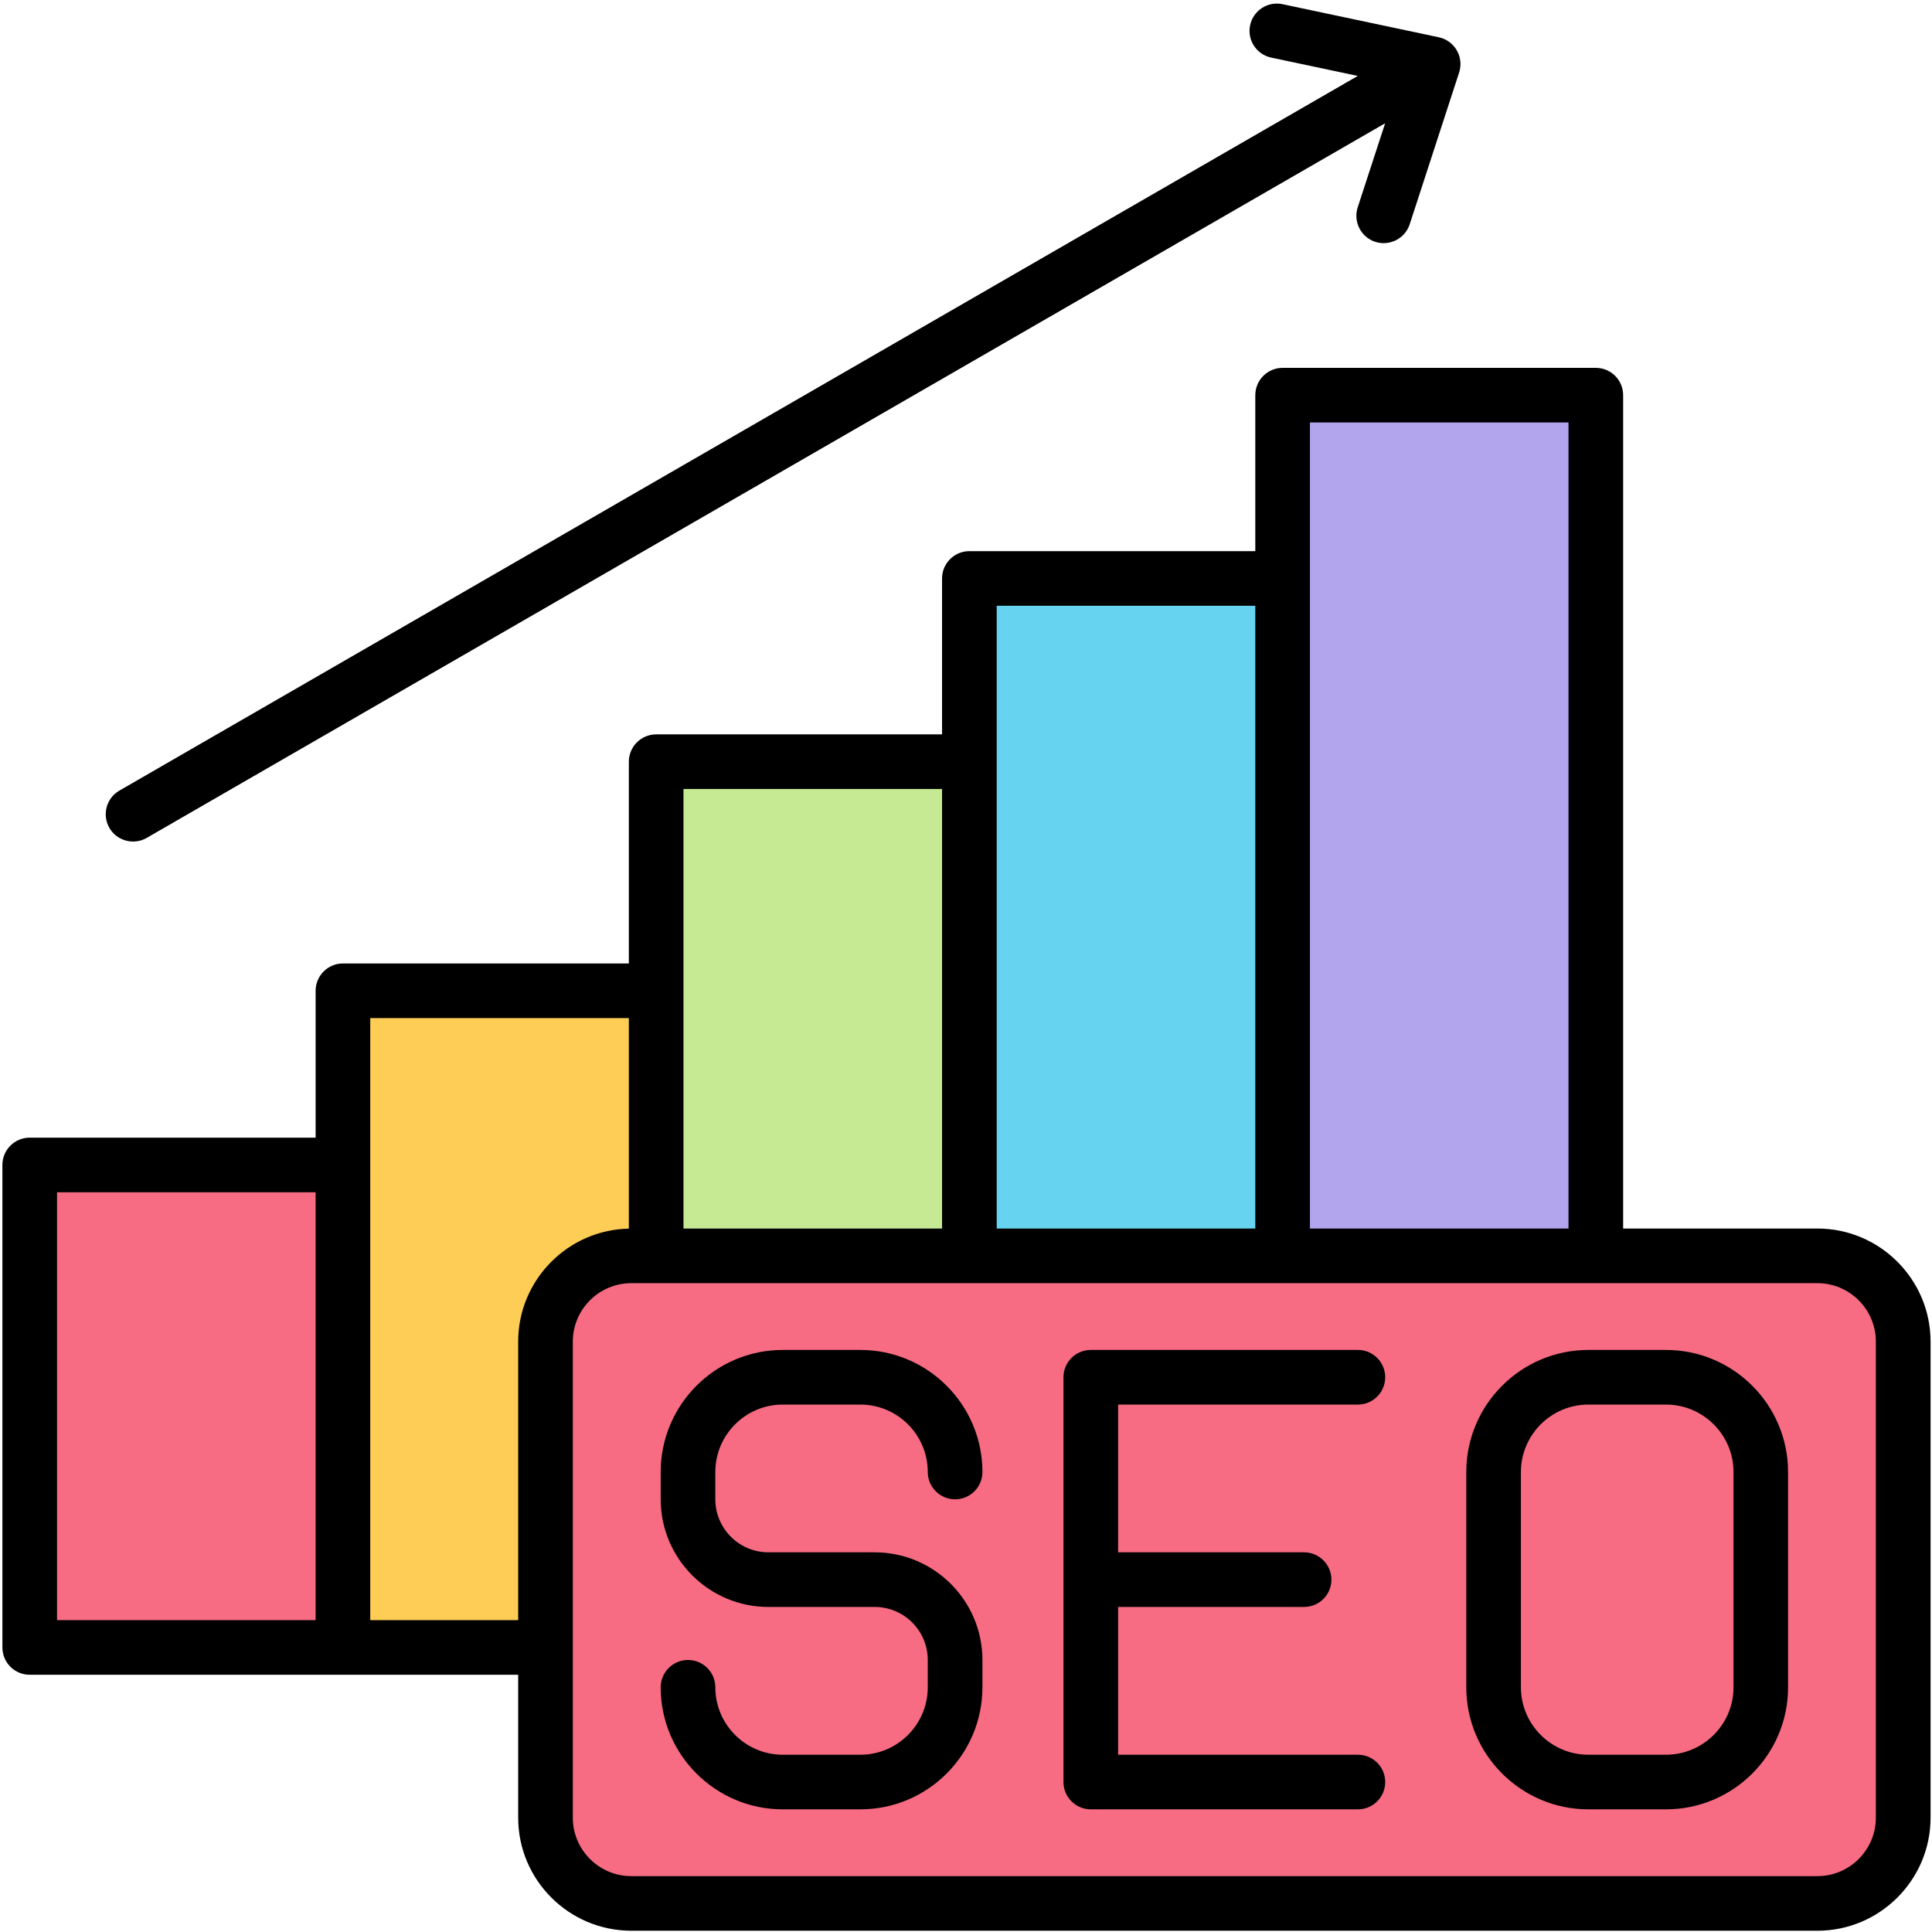
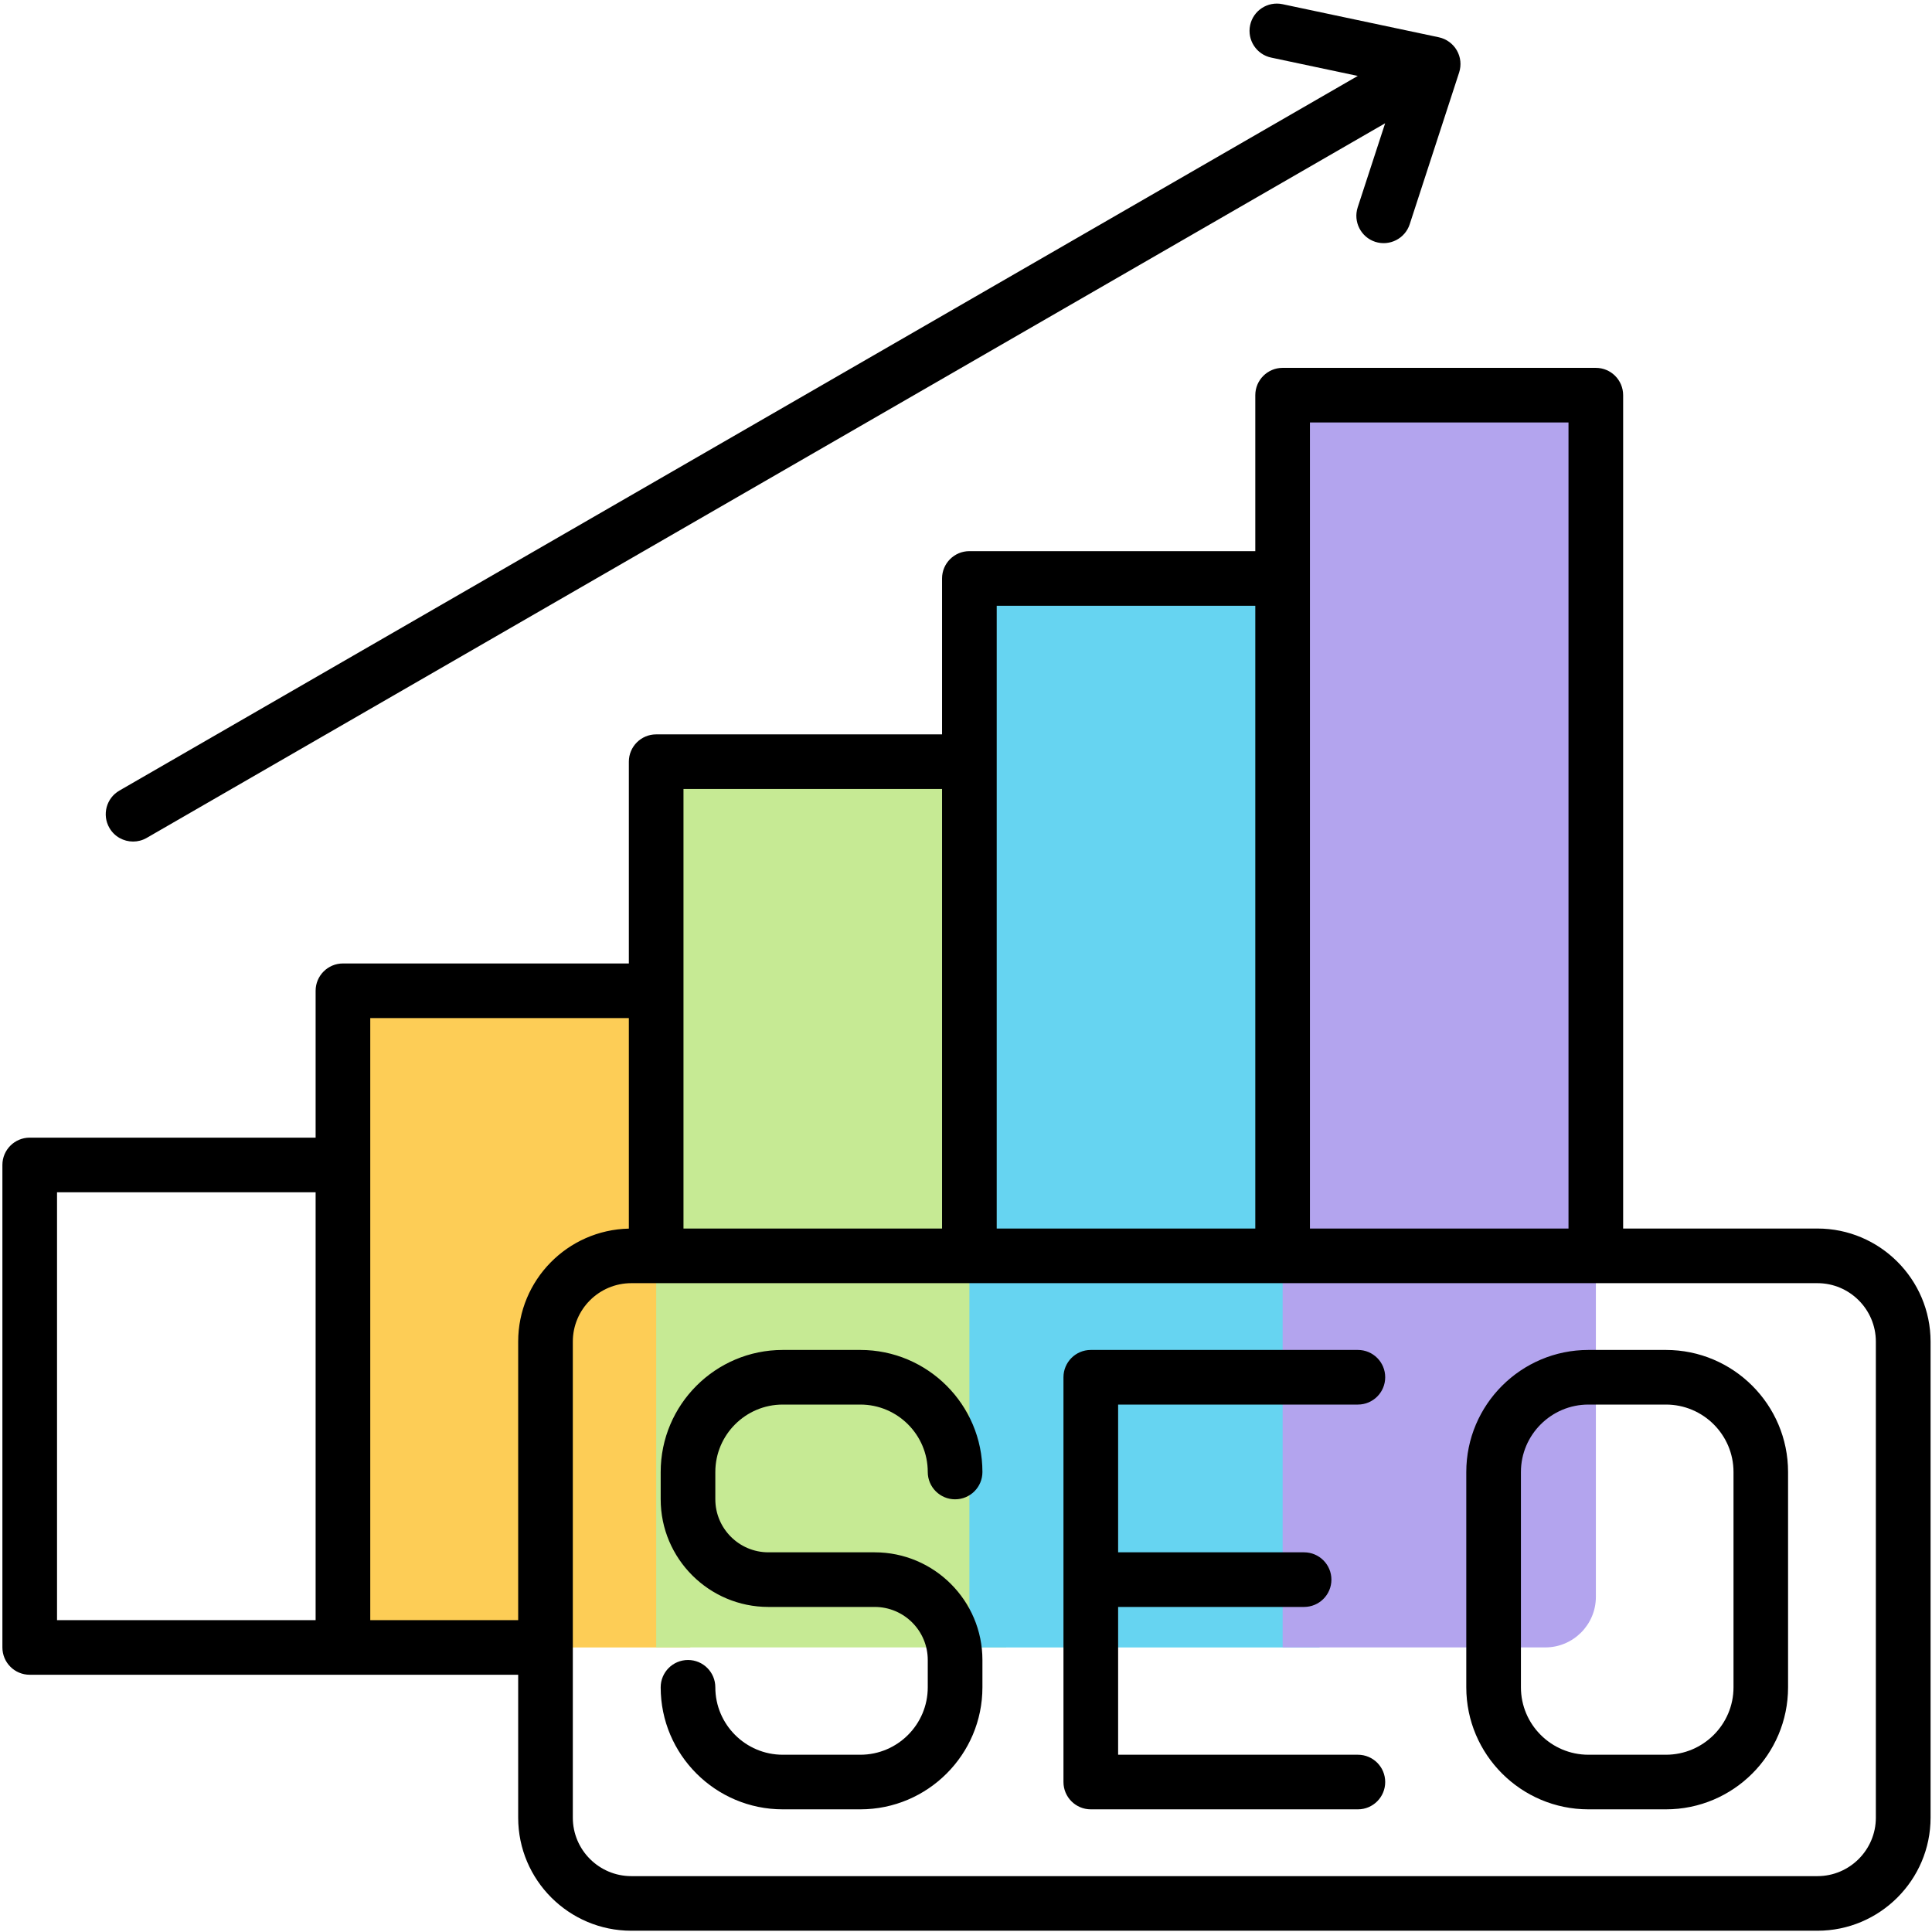
<svg xmlns="http://www.w3.org/2000/svg" width="500" zoomAndPan="magnify" viewBox="0 0 375 375" height="500" preserveAspectRatio="xMidYMid meet" version="1.0">
  <defs>
    <clipPath id="f681bdbd46">
      <path d="M 0.469 0 L 374.719 0 L 374.719 375 L 0.469 375 Z M 0.469 0 " clip-rule="nonzero" />
    </clipPath>
  </defs>
-   <path fill="#f76c82" d="M 72.188 226.113 L 15.582 226.113 C 10.18 226.113 5.773 230.52 5.773 235.918 L 5.773 309.957 C 5.773 315.359 10.18 319.762 15.582 319.762 L 72.188 319.762 Z M 72.188 226.113 " fill-opacity="1" fill-rule="evenodd" />
  <path fill="#fdcd56" d="M 76.379 192.305 L 133.992 192.305 L 133.992 319.766 L 66.57 319.766 L 66.57 202.109 C 66.57 196.707 70.977 192.305 76.379 192.305 Z M 76.379 192.305 " fill-opacity="1" fill-rule="evenodd" />
  <path fill="#c6ea94" d="M 195.305 147.84 L 137.176 147.84 C 131.773 147.84 127.367 152.246 127.367 157.645 L 127.367 319.762 L 195.305 319.762 Z M 195.305 147.84 " fill-opacity="1" fill-rule="evenodd" />
  <path fill="#66d4f1" d="M 197.973 112.27 L 256.129 112.27 L 256.129 319.766 L 188.16 319.766 L 188.16 122.074 C 188.16 116.676 192.57 112.27 197.973 112.27 Z M 197.973 112.27 " fill-opacity="1" fill-rule="evenodd" />
  <path fill="#b3a4ee" d="M 299.945 76.699 L 258.77 76.699 C 253.367 76.699 248.961 81.105 248.961 86.504 L 248.961 319.762 L 299.945 319.762 C 305.348 319.762 309.758 315.359 309.758 309.957 L 309.758 86.504 C 309.754 81.105 305.348 76.699 299.945 76.699 Z M 299.945 76.699 " fill-opacity="1" fill-rule="evenodd" />
-   <path fill="#f76c82" d="M 122.543 243.754 L 352.758 243.754 C 361.934 243.754 369.414 251.23 369.414 260.402 L 369.414 352.805 C 369.414 361.973 361.934 369.453 352.758 369.453 L 122.543 369.453 C 113.367 369.453 105.887 361.973 105.887 352.805 L 105.887 260.402 C 105.887 251.23 113.367 243.754 122.543 243.754 Z M 122.543 243.754 " fill-opacity="1" fill-rule="evenodd" />
  <g clip-path="url(#f681bdbd46)">
    <path fill="#000000" d="M 263.566 272.625 C 266.5 272.625 268.867 270.254 268.867 267.32 C 268.867 264.398 266.5 262.023 263.566 262.023 L 211.723 262.023 C 208.793 262.023 206.418 264.402 206.418 267.32 L 206.418 345.891 C 206.418 348.812 208.793 351.191 211.723 351.191 L 263.566 351.191 C 266.5 351.191 268.867 348.812 268.867 345.891 C 268.867 342.957 266.5 340.594 263.566 340.594 L 217.027 340.594 L 217.027 311.906 L 253.121 311.906 C 256.043 311.906 258.426 309.539 258.426 306.609 C 258.426 303.676 256.043 301.305 253.121 301.305 L 217.027 301.305 L 217.027 272.625 Z M 336.473 285.715 C 336.473 278.5 330.59 272.625 323.355 272.625 L 308.312 272.625 C 301.094 272.625 295.211 278.5 295.211 285.715 L 295.211 327.508 C 295.211 334.715 301.094 340.594 308.312 340.594 L 323.355 340.594 C 330.59 340.594 336.473 334.715 336.473 327.508 Z M 347.062 285.715 L 347.062 327.508 C 347.062 340.562 336.438 351.191 323.355 351.191 L 308.312 351.191 C 295.242 351.191 284.605 340.562 284.605 327.508 L 284.605 285.715 C 284.605 272.652 295.242 262.023 308.312 262.023 L 323.355 262.023 C 336.438 262.023 347.062 272.652 347.062 285.715 Z M 151.934 272.625 L 166.988 272.625 C 174.211 272.625 180.078 278.5 180.078 285.715 C 180.078 288.641 182.461 291.016 185.383 291.016 C 188.316 291.016 190.688 288.641 190.688 285.715 C 190.688 272.652 180.059 262.023 166.988 262.023 L 151.934 262.023 C 138.867 262.023 128.238 272.652 128.238 285.715 L 128.238 291.008 C 128.238 302.531 137.617 311.906 149.148 311.906 L 169.777 311.906 C 175.461 311.906 180.078 316.527 180.078 322.203 L 180.078 327.508 C 180.078 334.715 174.211 340.594 166.988 340.594 L 151.934 340.594 C 144.715 340.594 138.844 334.715 138.844 327.508 C 138.844 324.578 136.473 322.203 133.543 322.203 C 130.609 322.203 128.238 324.578 128.238 327.508 C 128.238 340.562 138.867 351.191 151.934 351.191 L 166.988 351.191 C 180.059 351.191 190.688 340.562 190.688 327.508 L 190.688 322.203 C 190.688 310.68 181.309 301.305 169.777 301.305 L 149.148 301.305 C 143.469 301.305 138.844 296.688 138.844 291.008 L 138.844 285.715 C 138.844 278.5 144.715 272.625 151.934 272.625 Z M 364.102 260.41 L 364.102 352.812 C 364.102 359.066 359.004 364.156 352.766 364.156 L 122.543 364.156 C 116.277 364.156 111.184 359.066 111.184 352.812 L 111.184 260.41 C 111.184 254.148 116.277 249.062 122.543 249.062 L 352.766 249.062 C 359.004 249.062 364.102 254.148 364.102 260.41 Z M 122.059 238.473 L 122.059 197.605 L 71.867 197.605 L 71.867 314.469 L 100.578 314.469 L 100.578 260.41 C 100.578 248.469 110.168 238.73 122.059 238.473 Z M 11.07 314.469 L 61.262 314.469 L 61.262 231.418 L 11.07 231.418 Z M 132.664 153.145 L 132.664 238.457 L 182.852 238.457 L 182.852 153.145 Z M 193.461 117.578 L 193.461 238.457 L 243.652 238.457 L 243.652 117.578 Z M 254.258 82.004 L 254.258 238.457 L 304.445 238.457 L 304.445 82.004 Z M 374.723 260.41 L 374.723 352.812 C 374.723 364.91 364.848 374.754 352.766 374.754 L 122.543 374.754 C 110.43 374.754 100.578 364.91 100.578 352.812 L 100.578 325.07 L 5.77 325.07 C 2.84 325.07 0.465 322.699 0.465 319.766 L 0.465 226.113 C 0.465 223.195 2.84 220.816 5.77 220.816 L 61.262 220.816 L 61.262 192.305 C 61.262 189.383 63.641 187.008 66.562 187.008 L 122.059 187.008 L 122.059 147.844 C 122.059 144.918 124.438 142.543 127.359 142.543 L 182.852 142.543 L 182.852 112.277 C 182.852 109.348 185.234 106.977 188.156 106.977 L 243.652 106.977 L 243.652 76.703 C 243.652 73.781 246.031 71.402 248.953 71.402 L 309.75 71.402 C 312.684 71.402 315.051 73.781 315.051 76.703 L 315.051 238.457 L 352.766 238.457 C 364.848 238.457 374.723 248.301 374.723 260.41 Z M 21.234 160.691 C 19.773 158.156 20.637 154.914 23.176 153.453 L 263.543 14.738 L 246.742 11.18 C 243.875 10.578 242.043 7.758 242.648 4.898 C 243.254 2.031 246.066 0.207 248.938 0.812 L 279.27 7.234 C 280.738 7.547 282.016 8.473 282.766 9.773 C 283.523 11.074 283.68 12.637 283.219 14.066 L 273.621 43.535 C 272.711 46.312 269.719 47.836 266.93 46.938 C 264.152 46.031 262.625 43.035 263.527 40.25 L 268.855 23.926 L 28.48 162.633 C 27.645 163.117 26.73 163.344 25.836 163.344 C 24.004 163.344 22.211 162.398 21.234 160.691 Z M 21.234 160.691 " fill-opacity="1" fill-rule="evenodd" />
  </g>
</svg>